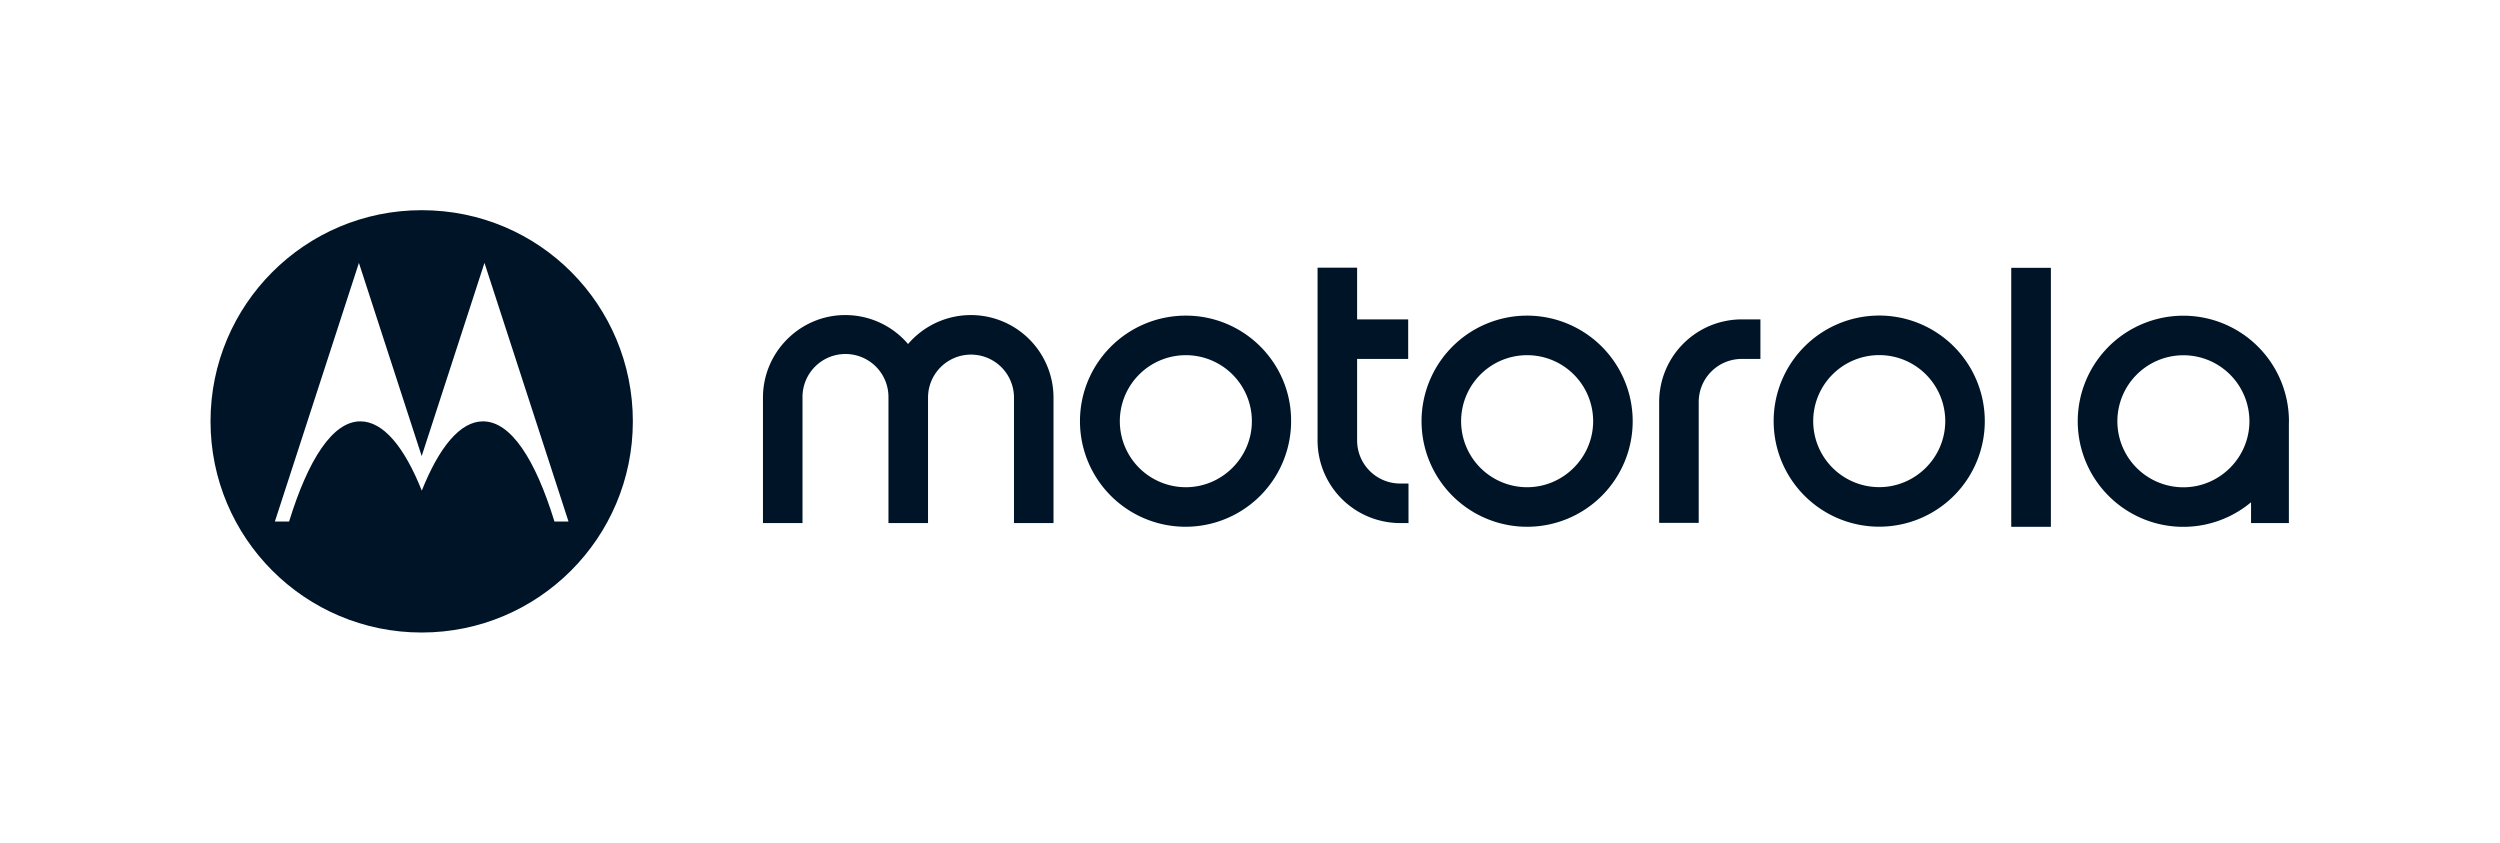
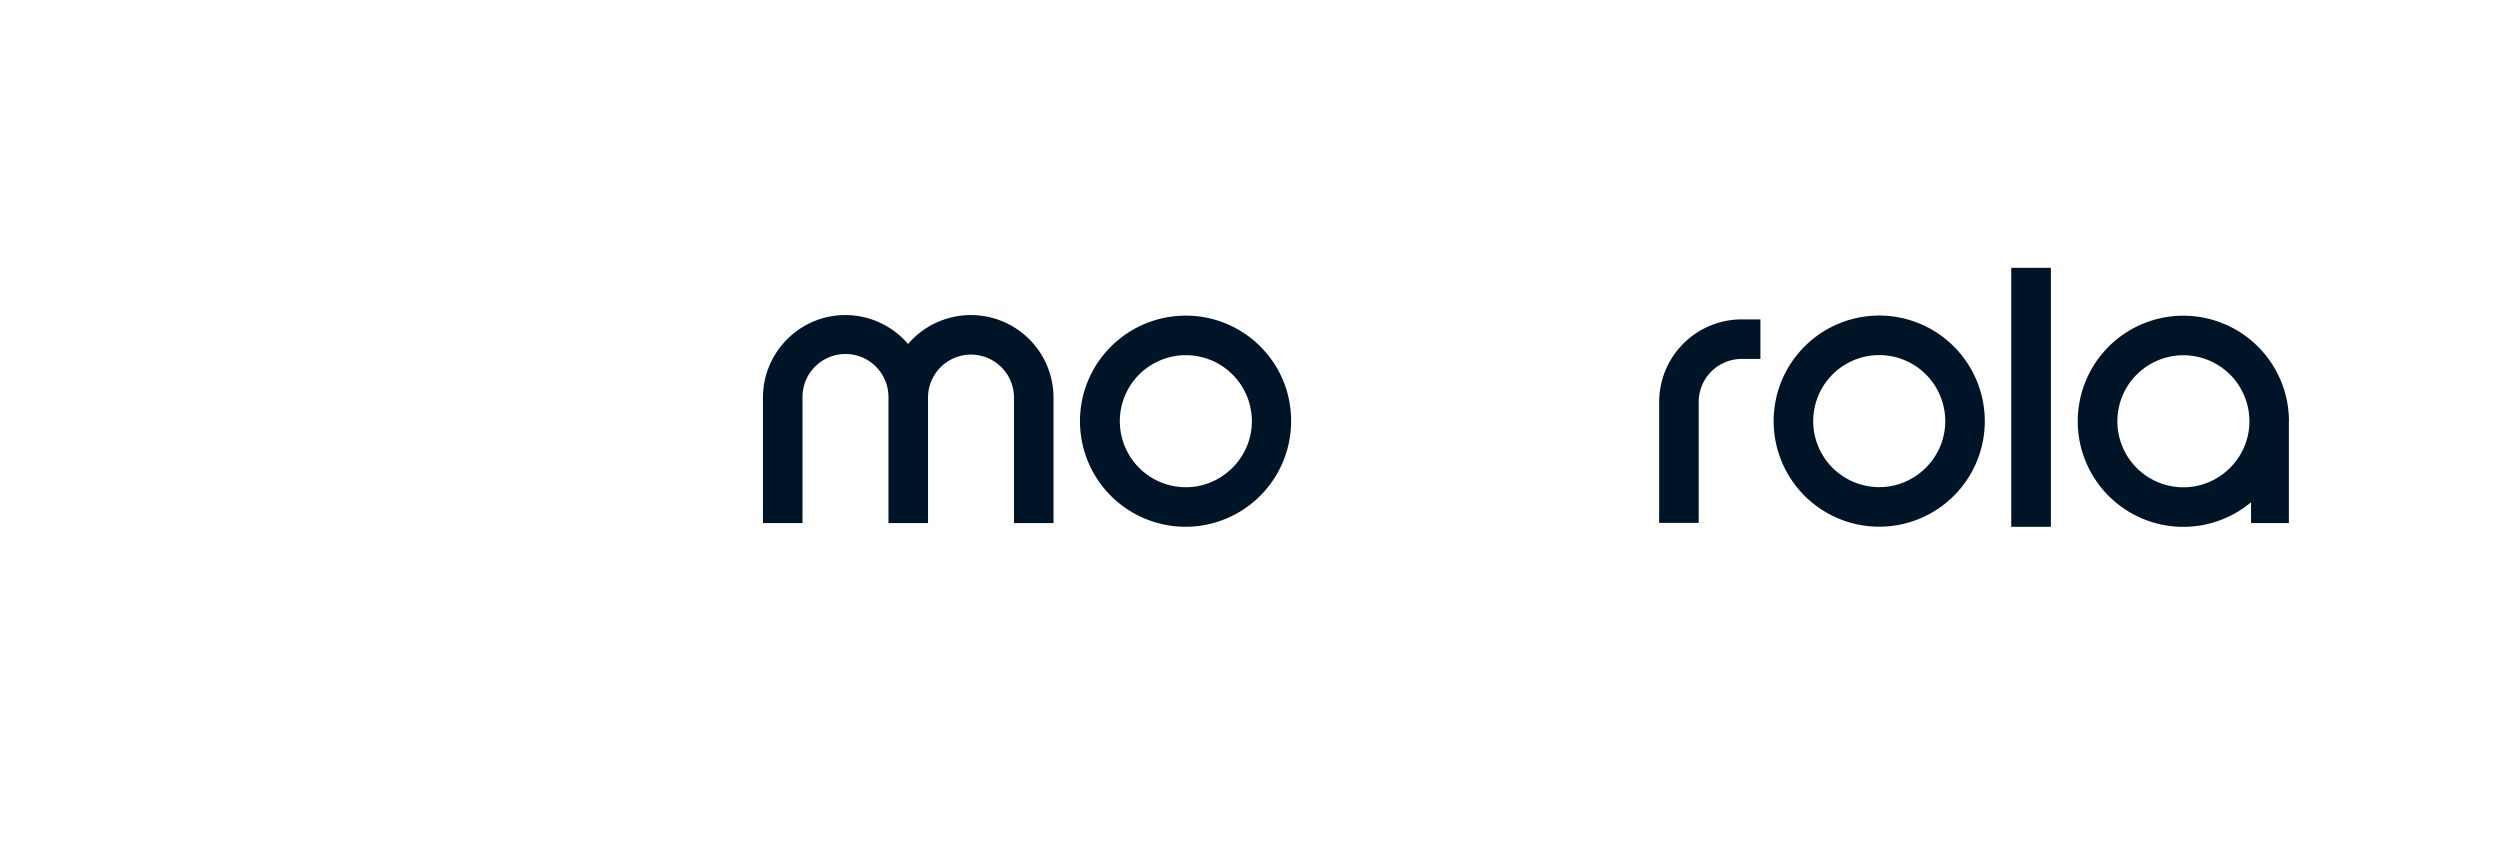
<svg xmlns="http://www.w3.org/2000/svg" id="LOGOS" viewBox="0 0 2953.71 995.51">
  <defs>
    <style>.cls-1{fill:#001428;}</style>
  </defs>
-   <path class="cls-1" d="M1654.18,571.28h9.94V618h-9.94a97.66,97.66,0,0,1-97.5-97.5V316.22h46.73v61.13h60.34v46.72h-60.34V520.5a50.87,50.87,0,0,0,50.77,50.78" />
  <path class="cls-1" d="M2220.26,372.82A124.73,124.73,0,1,0,2345,497.53a124.82,124.82,0,0,0-124.72-124.71m0,202.73a78,78,0,1,1,78-78c0,43.06-35.32,78-78,78" />
  <path class="cls-1" d="M2579.65,373a124.73,124.73,0,1,0,79.93,220.4V618h44.69V501.29c0-1.21.09-2.4.09-3.62A124.82,124.82,0,0,0,2579.65,373m0,202.73a78,78,0,1,1,78-78c0,43.05-35.32,78-78,78" />
  <path class="cls-1" d="M2057.72,377.35h22.19v46.72h-22.19A50.86,50.86,0,0,0,2007,474.85V617.74h-46.73V474.85a97.66,97.66,0,0,1,97.5-97.5" />
  <rect class="cls-1" x="2376.26" y="316.42" width="46.83" height="305.99" />
  <path class="cls-1" d="M1244.7,469.74V618H1198V469.74a50.77,50.77,0,1,0-101.54,0V618H1049.7V469.74a50.78,50.78,0,1,0-101.55,0V618H901.43V469.74c0-53.71,43.77-97.5,97.13-97.5a97.48,97.48,0,0,1,74.31,34.22,97.61,97.61,0,0,1,171.83,63.28" />
  <path class="cls-1" d="M1401.06,372.91c-69.17,0-125.09,55.92-125.09,124.72a124.72,124.72,0,1,0,249.44,0c.37-68.8-55.56-124.72-124.35-124.72m0,202.73a78,78,0,1,1,78-78c0,43-35.32,78-78,78" />
-   <path class="cls-1" d="M1804.23,372.91A124.73,124.73,0,1,0,1929,497.63a124.82,124.82,0,0,0-124.72-124.72m0,202.73a78,78,0,1,1,78-78c0,43-35.32,78-78,78" />
-   <path class="cls-1" d="M498.17,248.34c-137.8,0-249.44,111.67-249.44,249.48S360.37,747.31,498.17,747.31,747.7,635.6,747.7,497.82C747.7,360.81,637.78,248.34,498.17,248.34Zm156.9,367.84c-22.62-73.58-51.49-118.35-84.43-118.35-26.8,0-51.69,30.19-72.31,81.88-20.58-51.63-45.5-81.88-72.58-81.88-32.6,0-61.48,44.66-84.2,118.35H324.76L424.05,310.6l74.17,228.26L572.39,310.6l99.29,305.58Z" />
</svg>